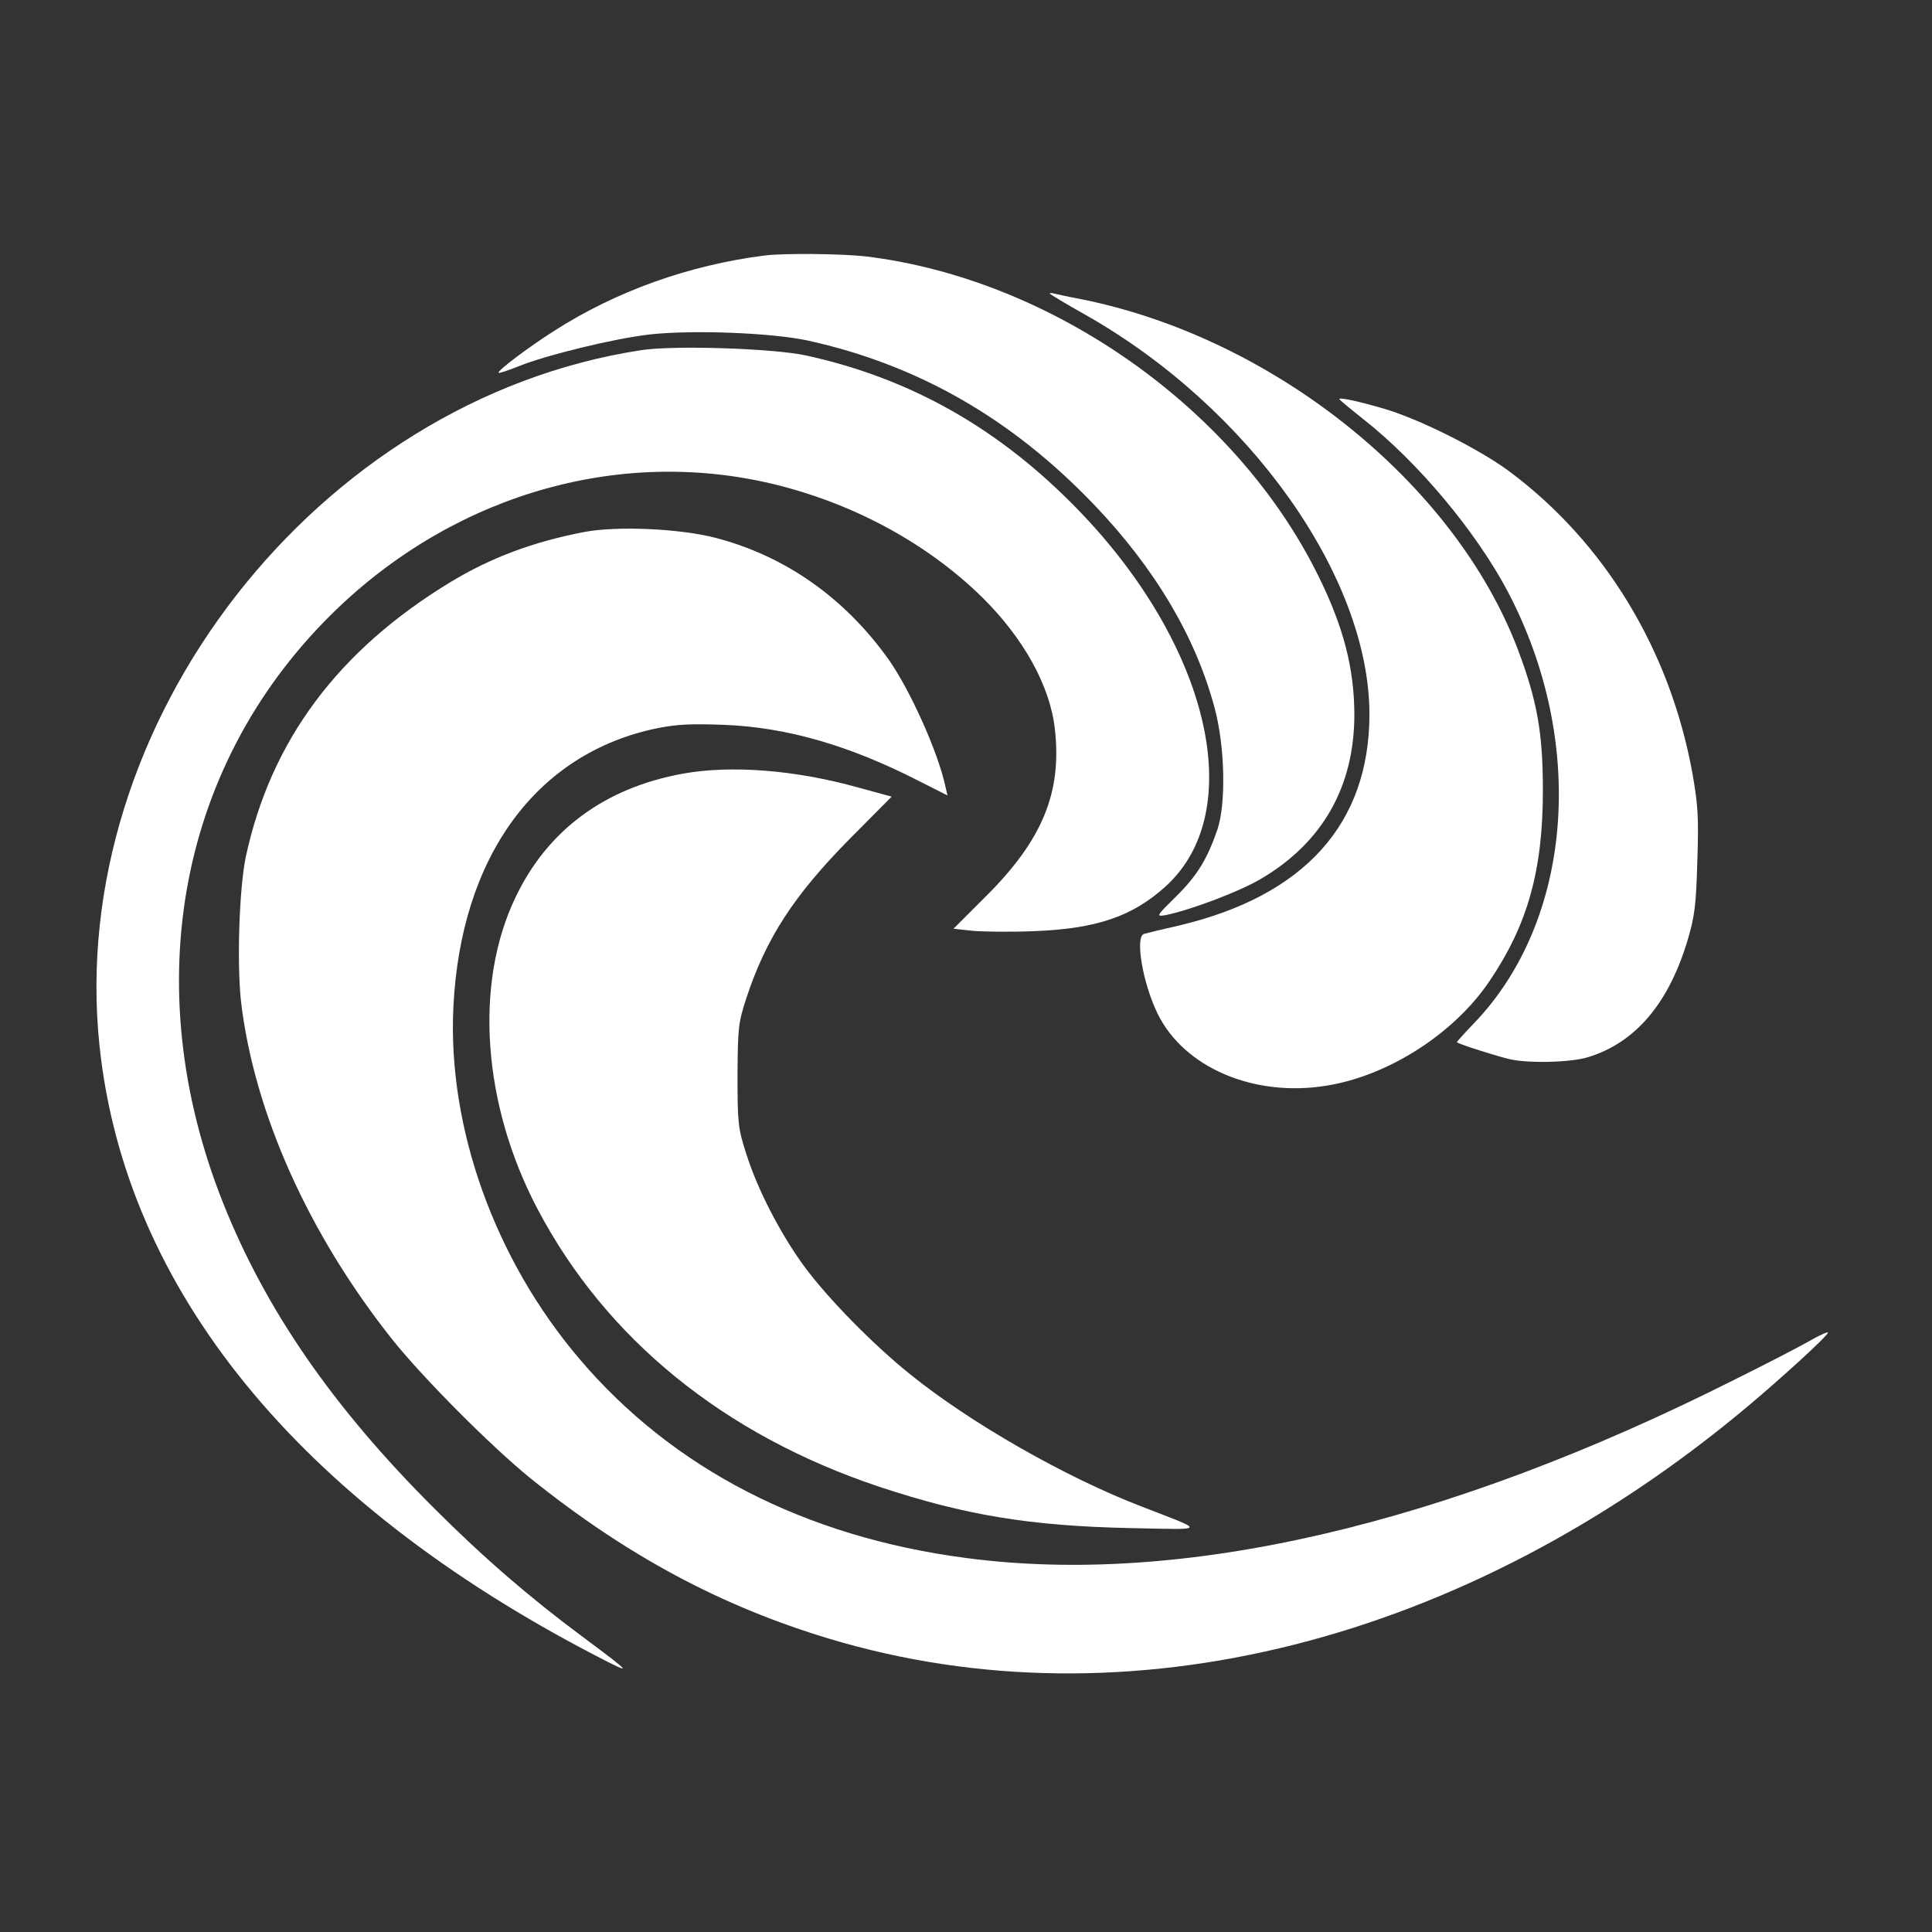
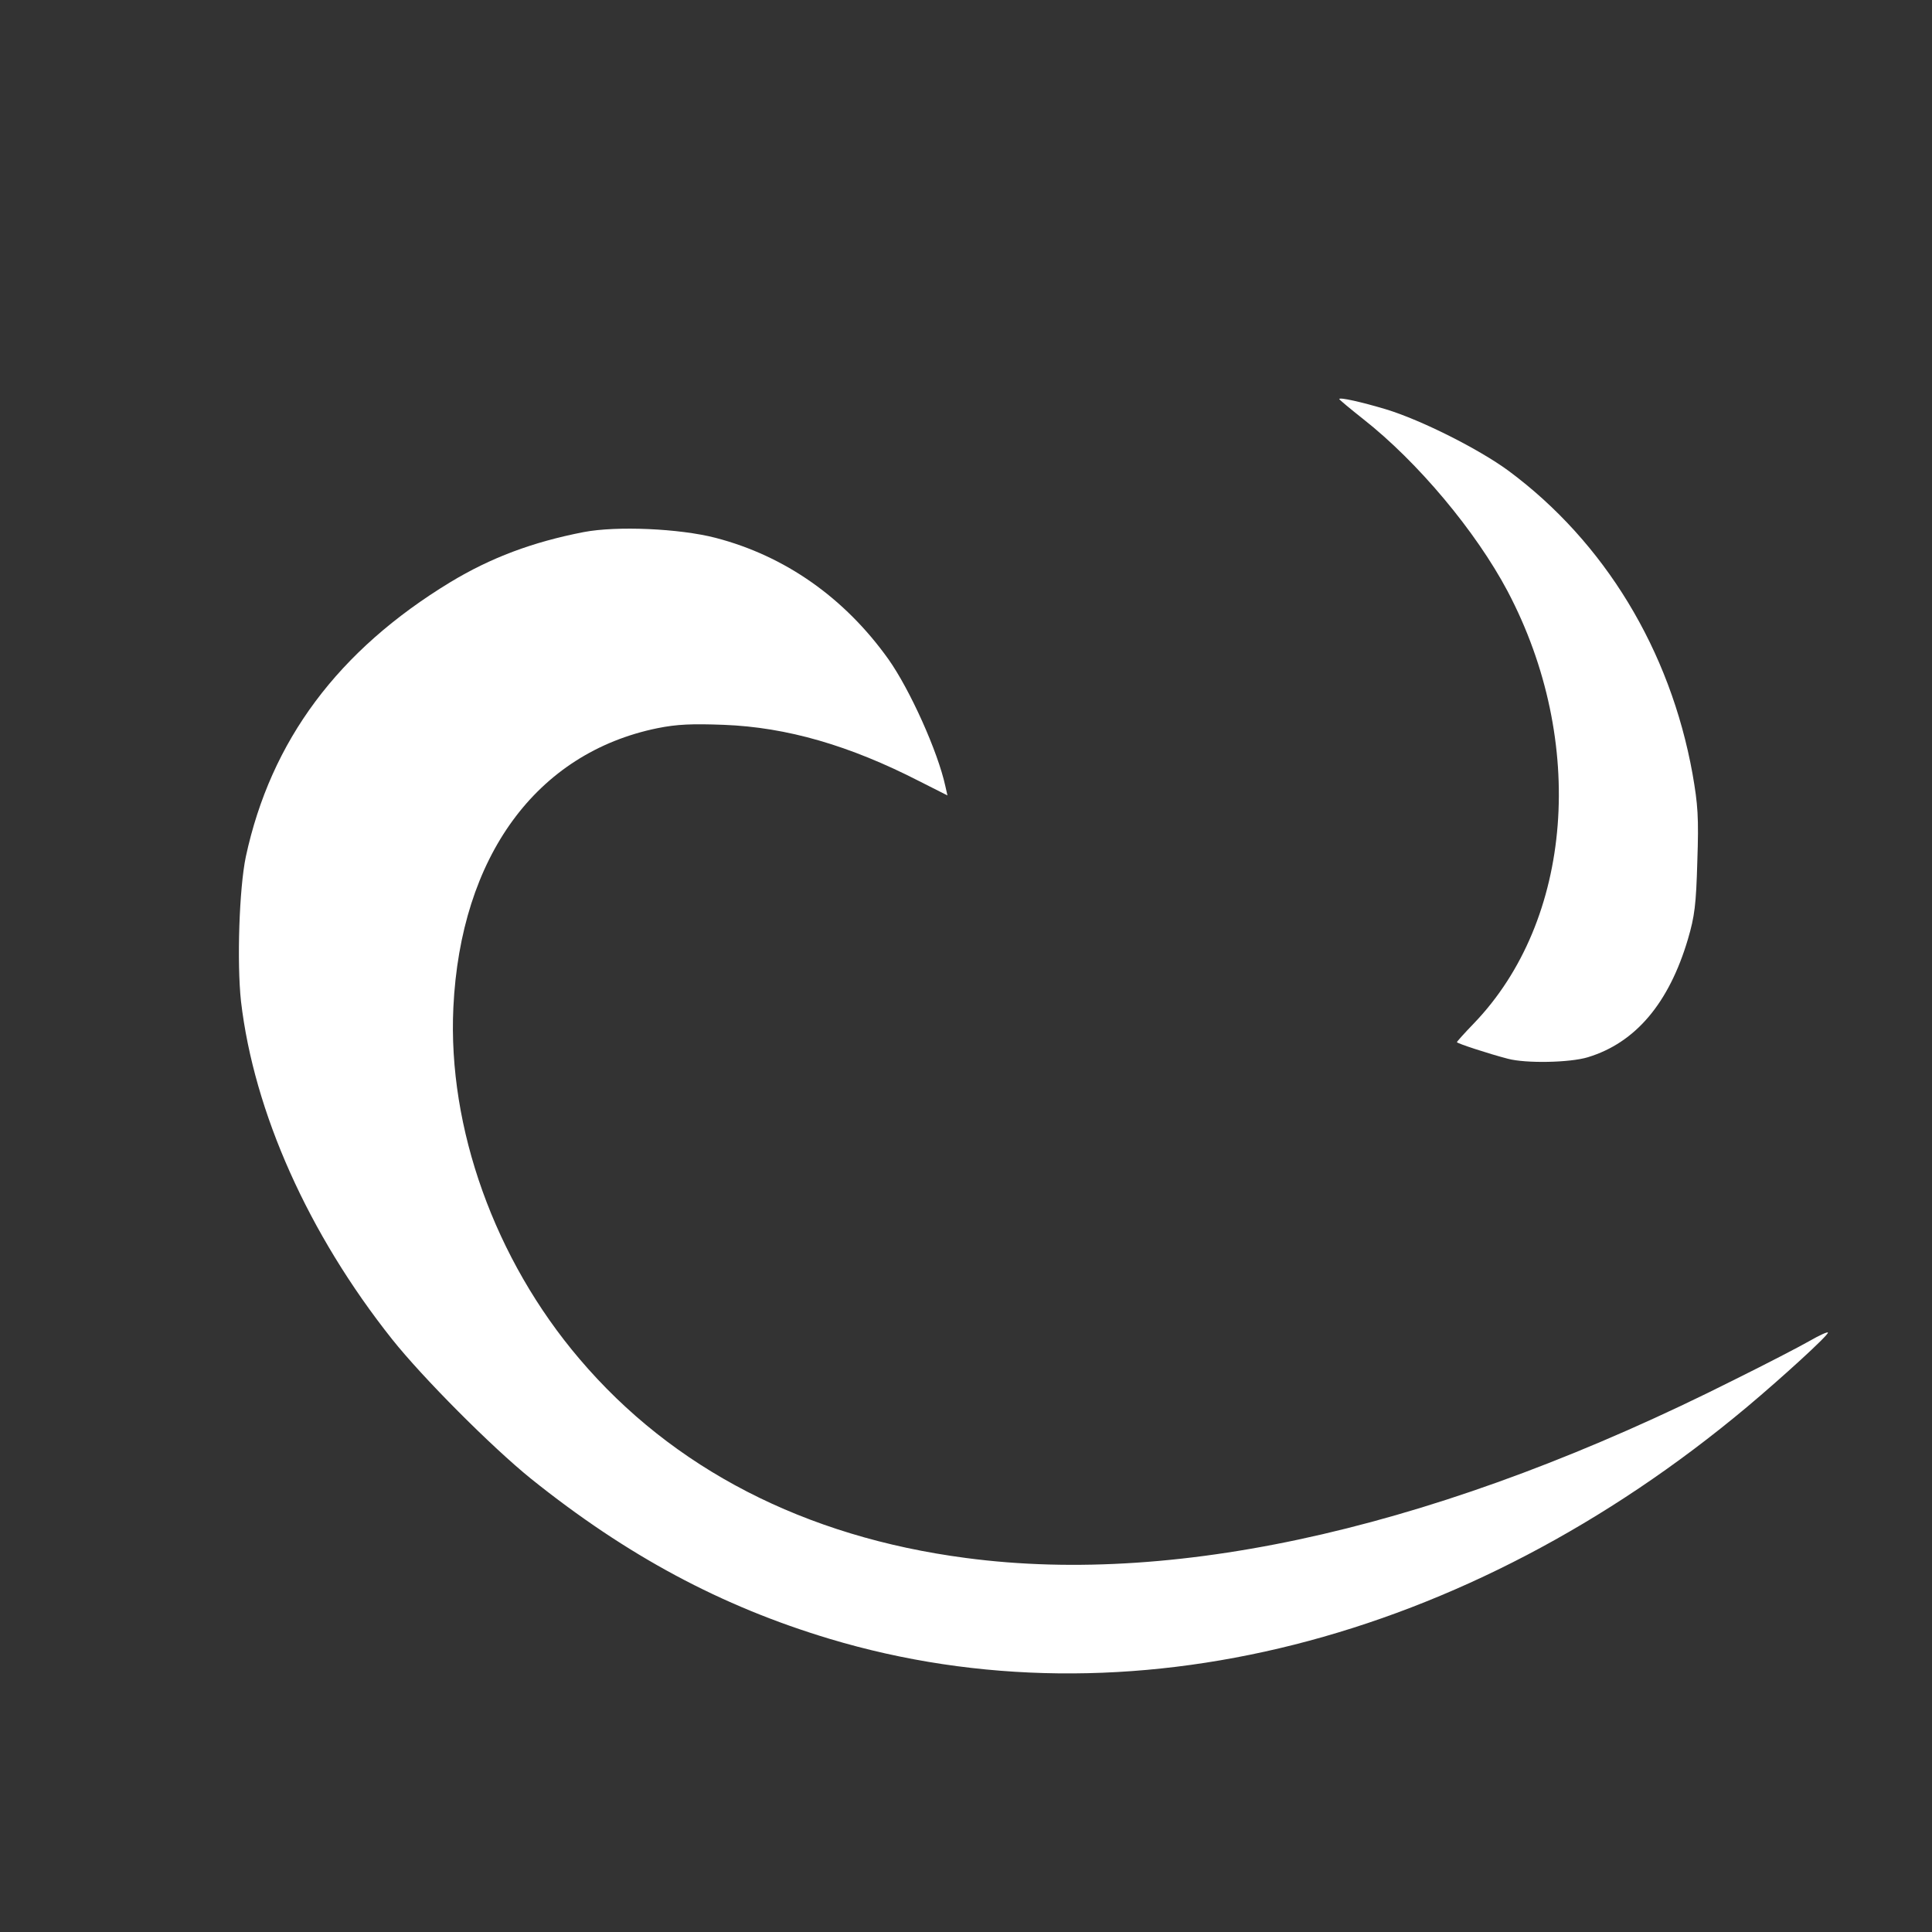
<svg xmlns="http://www.w3.org/2000/svg" width="854" height="854" viewBox="0 0 854 854" fill="none">
  <rect x="0" y="0" width="854" height="854" fill="#333333" stroke="none" />
-   <path d="M338 112.933C304.533 117.2 272.4 128.667 244.933 146.267C233.6 153.467 219.6 164 220.4 164.8C220.667 165.067 224.667 163.733 229.333 161.867C241.6 156.933 271.067 149.733 286.933 147.867C305.867 145.733 341.067 147.067 357.067 150.533C405.6 161.2 447.067 184.933 483.467 222.933C510.4 251.067 528.533 281.467 536.933 313.067C541.467 330 542 355.2 538.133 366.667C533.6 379.867 529.067 387.2 519.867 396.267C511.067 404.933 510.933 405.2 515.067 404.533C525.467 402.533 548 394.133 557.733 388.267C584.667 372.267 598.533 347.733 598.667 316.267C598.667 295.733 594 277.333 582.8 254.667C546.4 180.667 465.2 123.333 382.667 113.333C372 112.133 346.533 111.867 338 112.933Z" fill="white" />
-   <path d="M464 129.733C464 130 471.067 134.267 479.867 139.2C552.133 180.133 605.2 254.8 605.333 315.6C605.333 364 576.8 395.867 521.333 409.067C513.6 410.8 506.533 412.533 505.733 412.8C501.6 413.867 505.067 434.4 511.6 447.867C523.2 471.867 554.267 485.2 586.533 479.867C613.733 475.467 642.667 456.933 658.267 433.867C675.2 408.933 682 384.933 682 349.333C682 323.867 679.467 309.733 670.933 287.067C642.8 213.067 562.133 148.667 476.667 132C472.267 131.2 467.6 130.133 466.4 129.867C465.067 129.467 464 129.467 464 129.733Z" fill="white" />
-   <path d="M283.333 154.8C140.267 176.667 28.933 319.6 44 462.4C55.333 569.733 131.6 663.467 263.333 731.867C280.133 740.533 280 740.267 257.467 723.467C234.133 706.133 213.733 688.533 191.867 666.667C147.2 622.133 117.467 579.067 98.667 531.867C60.133 435.2 79.333 335.6 149.467 268.667C203.2 217.467 276.267 197.2 344.667 214.667C379.333 223.6 410.667 240.933 434.4 264.267C452.533 282.267 464.133 303.2 466.267 322.133C469.467 350.133 460.933 371.2 435.733 396.267L421.467 410.533L430.133 411.467C434.933 411.867 447.067 412 457.067 411.6C484.8 410.533 500.667 405.067 515.333 391.733C551.733 358.533 534.8 285.6 476.8 225.6C441.867 189.467 402.533 167.2 356 157.067C341.6 154 297.733 152.533 283.333 154.8Z" fill="white" />
-   <path d="M592 176.4C592 176.667 596.8 180.667 602.533 185.2C626.8 204.267 652.4 234.933 666.4 261.333C701.467 327.867 695.333 406.8 651.467 452.4C647.333 456.667 644 460.4 644 460.667C644 461.2 658.267 465.867 666.533 468C674.533 470.133 694 469.733 701.867 467.333C722.933 460.933 737.733 443.467 746.133 415.067C749.067 405.067 749.733 400 750.267 380.667C750.933 361.2 750.533 355.733 748.133 342C738.267 287.333 709.2 239.467 666.667 208C653.733 198.533 628.4 185.733 612.667 180.933C602 177.733 592 175.467 592 176.4Z" fill="white" />
+   <path d="M592 176.4C592 176.667 596.8 180.667 602.533 185.2C626.8 204.267 652.4 234.933 666.4 261.333C701.467 327.867 695.333 406.8 651.467 452.4C647.333 456.667 644 460.4 644 460.667C644 461.2 658.267 465.867 666.533 468C674.533 470.133 694 469.733 701.867 467.333C722.933 460.933 737.733 443.467 746.133 415.067C749.067 405.067 749.733 400 750.267 380.667C750.933 361.2 750.533 355.733 748.133 342C738.267 287.333 709.2 239.467 666.667 208C653.733 198.533 628.4 185.733 612.667 180.933C602 177.733 592 175.467 592 176.4" fill="white" />
  <path d="M258 235.2C235.333 239.6 216.933 246.533 199.066 257.333C149.466 287.467 119.733 327.333 108.666 378.667C105.733 392.667 104.666 425.467 106.533 442.667C112.266 491.6 136.266 545.333 173.333 592C186.8 608.933 217.333 639.6 234.666 653.6C277.2 687.733 318.8 710 366.666 724.4C498 763.867 647.866 726 772.133 622C787.867 608.8 808 590.4 808 589.067C808 588.533 804.4 590.133 800 592.667C795.6 595.2 780.667 602.933 766.933 609.733C638.933 674.267 522.266 701.333 426.933 688.667C355.733 679.333 297.333 649.2 256.133 600.667C218.666 556.667 197.866 498.533 200.4 445.333C203.6 378.667 237.066 332.8 290.666 321.867C299.333 320.133 305.866 319.867 320 320.4C347.733 321.467 375.466 329.467 406.4 345.333L418.8 351.6L417.866 347.467C414.533 332.133 402.133 304.667 392.666 291.333C373.333 264.267 347.066 245.733 316.266 237.733C300.266 233.6 272.533 232.4 258 235.2Z" fill="white" />
-   <path d="M301.734 342C267.334 348.267 242 366.933 227.867 396.667C209.467 434.933 213.334 488.4 237.6 534.4C267.867 591.867 320 634.267 388.667 657.2C426.534 669.733 455.067 674.533 500 675.467C533.867 676.133 533.334 677.067 504.8 666C471.067 653.067 428.8 628.933 402.134 607.333C385.734 594.133 365.867 573.867 355.467 559.733C344.934 545.333 334.8 525.733 329.867 510C326.267 498.8 326 496.667 326 475.333C326.134 454.133 326.4 452 329.867 441.333C338.667 414.533 351.067 395.6 376 370.4L394.134 352.133L379.467 348.133C351.334 340.267 323.067 338.133 301.734 342Z" fill="white" />
</svg>